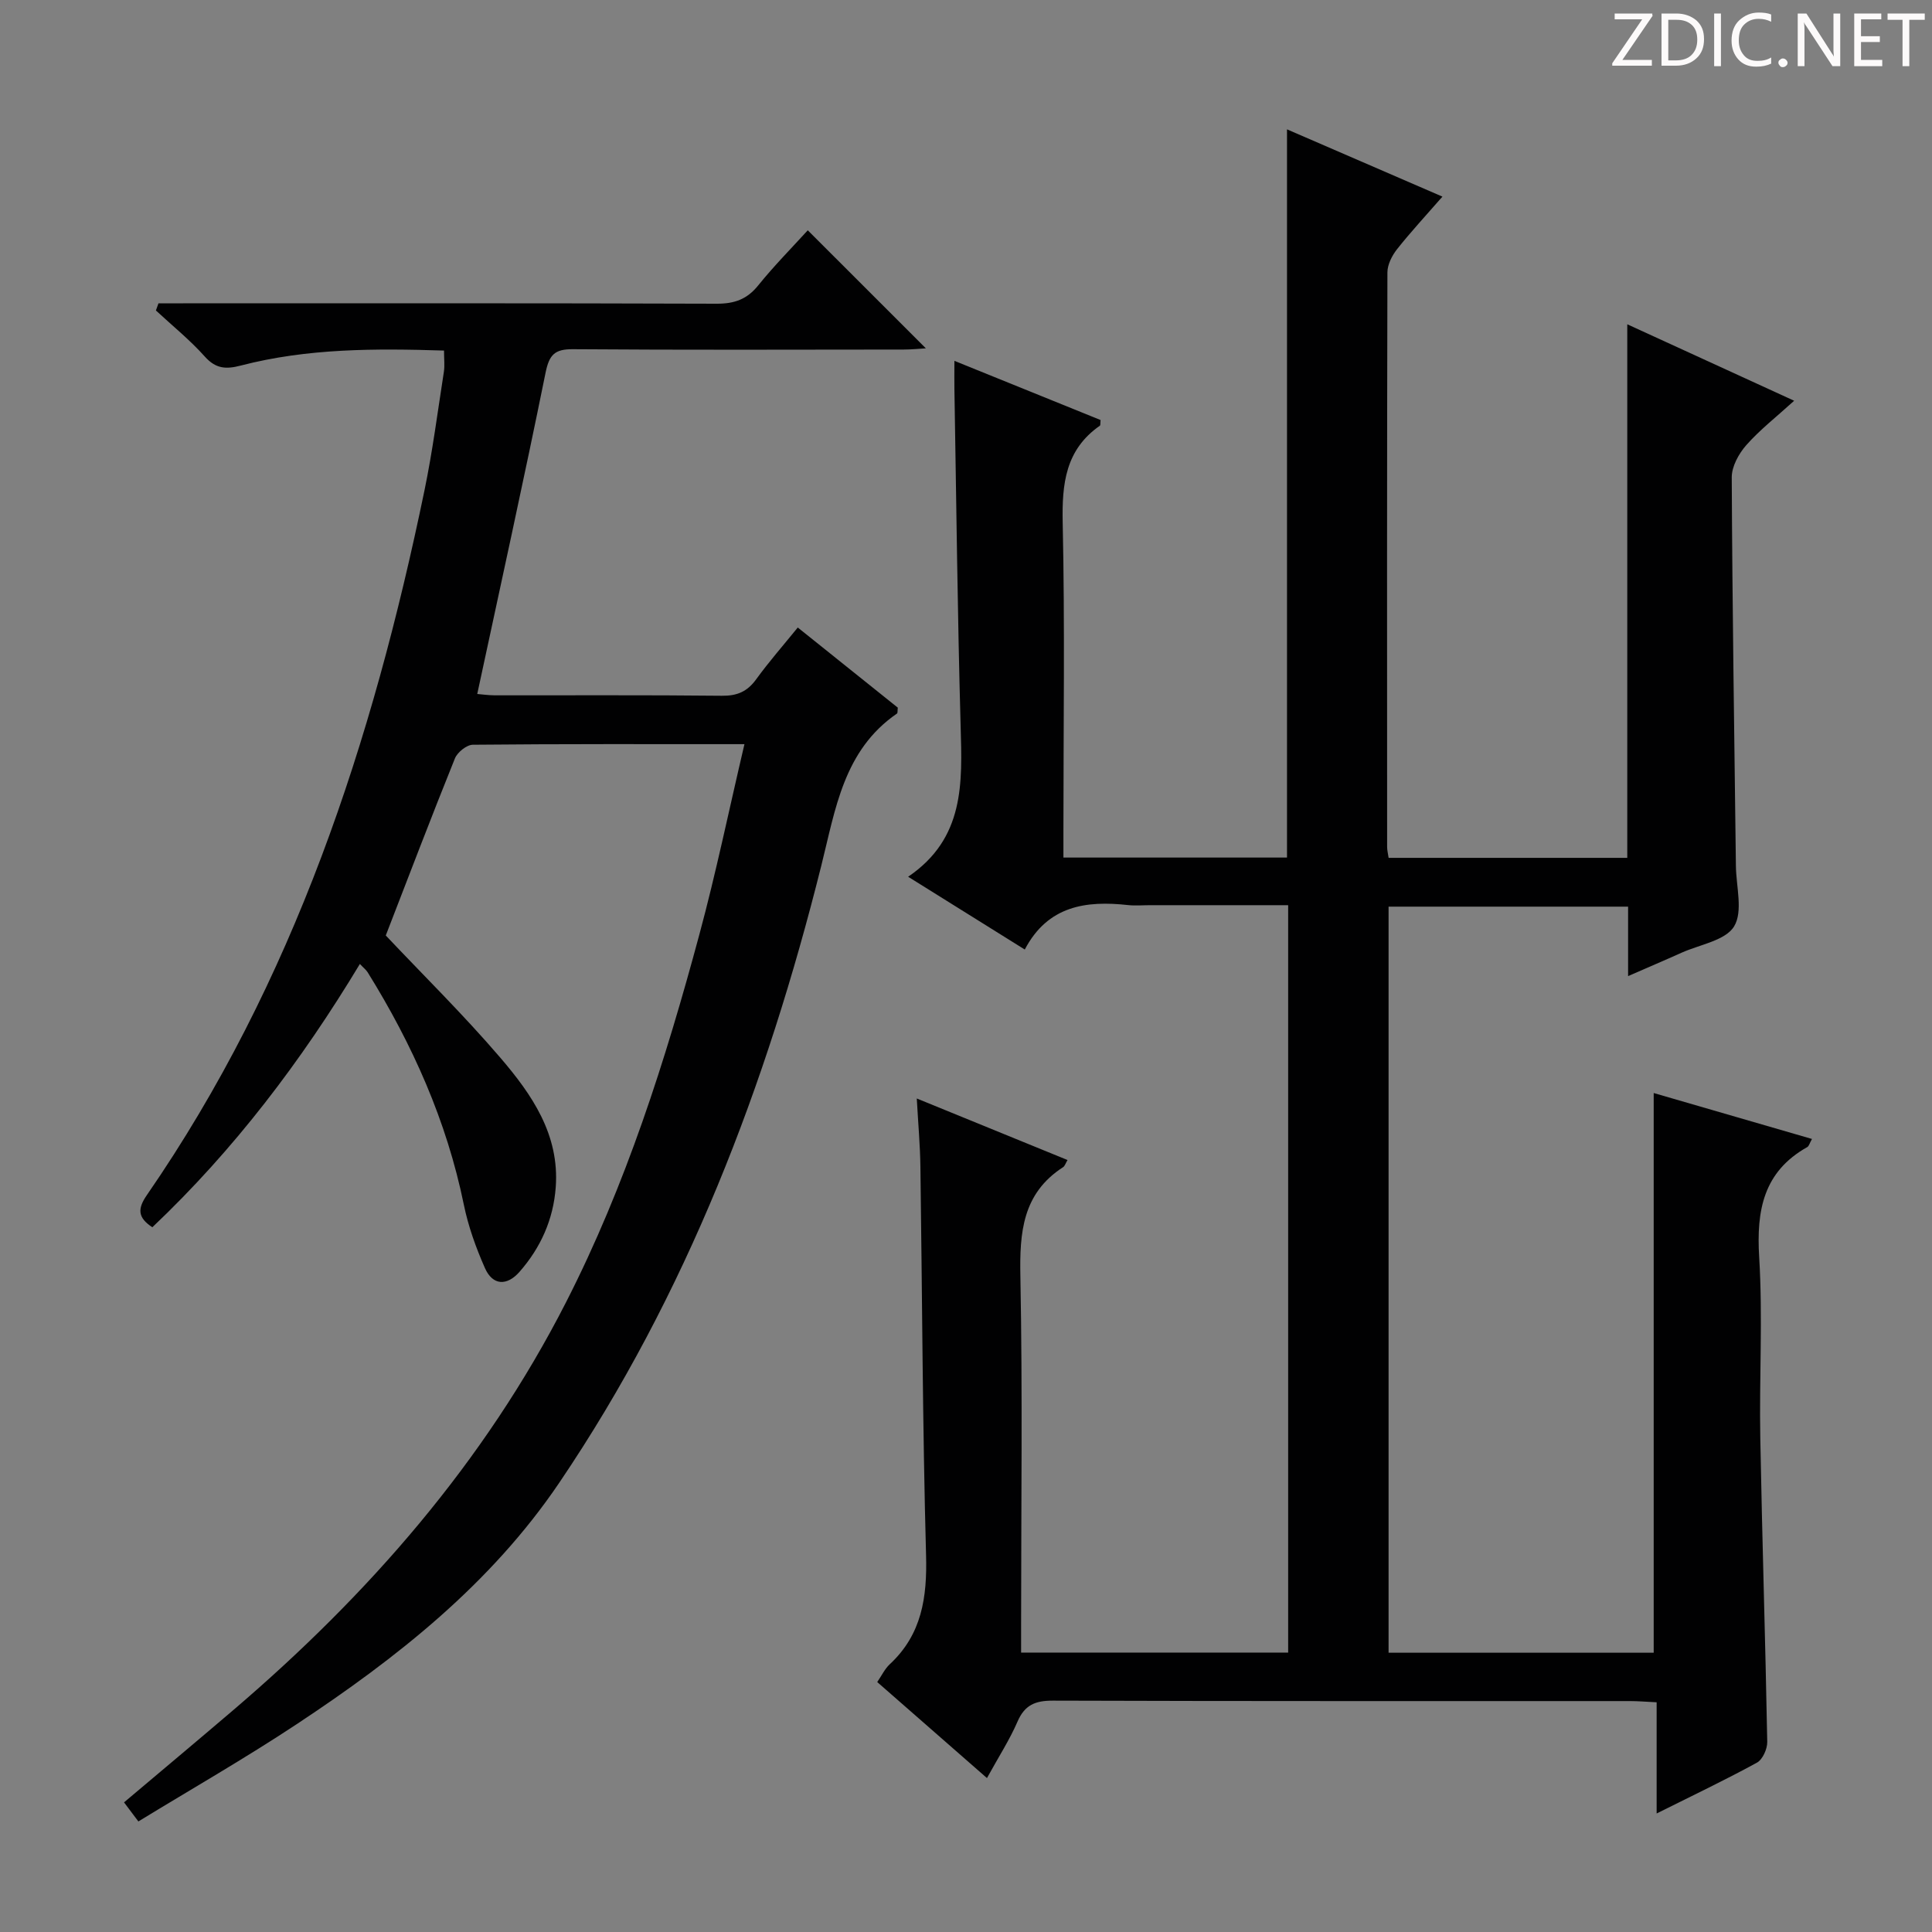
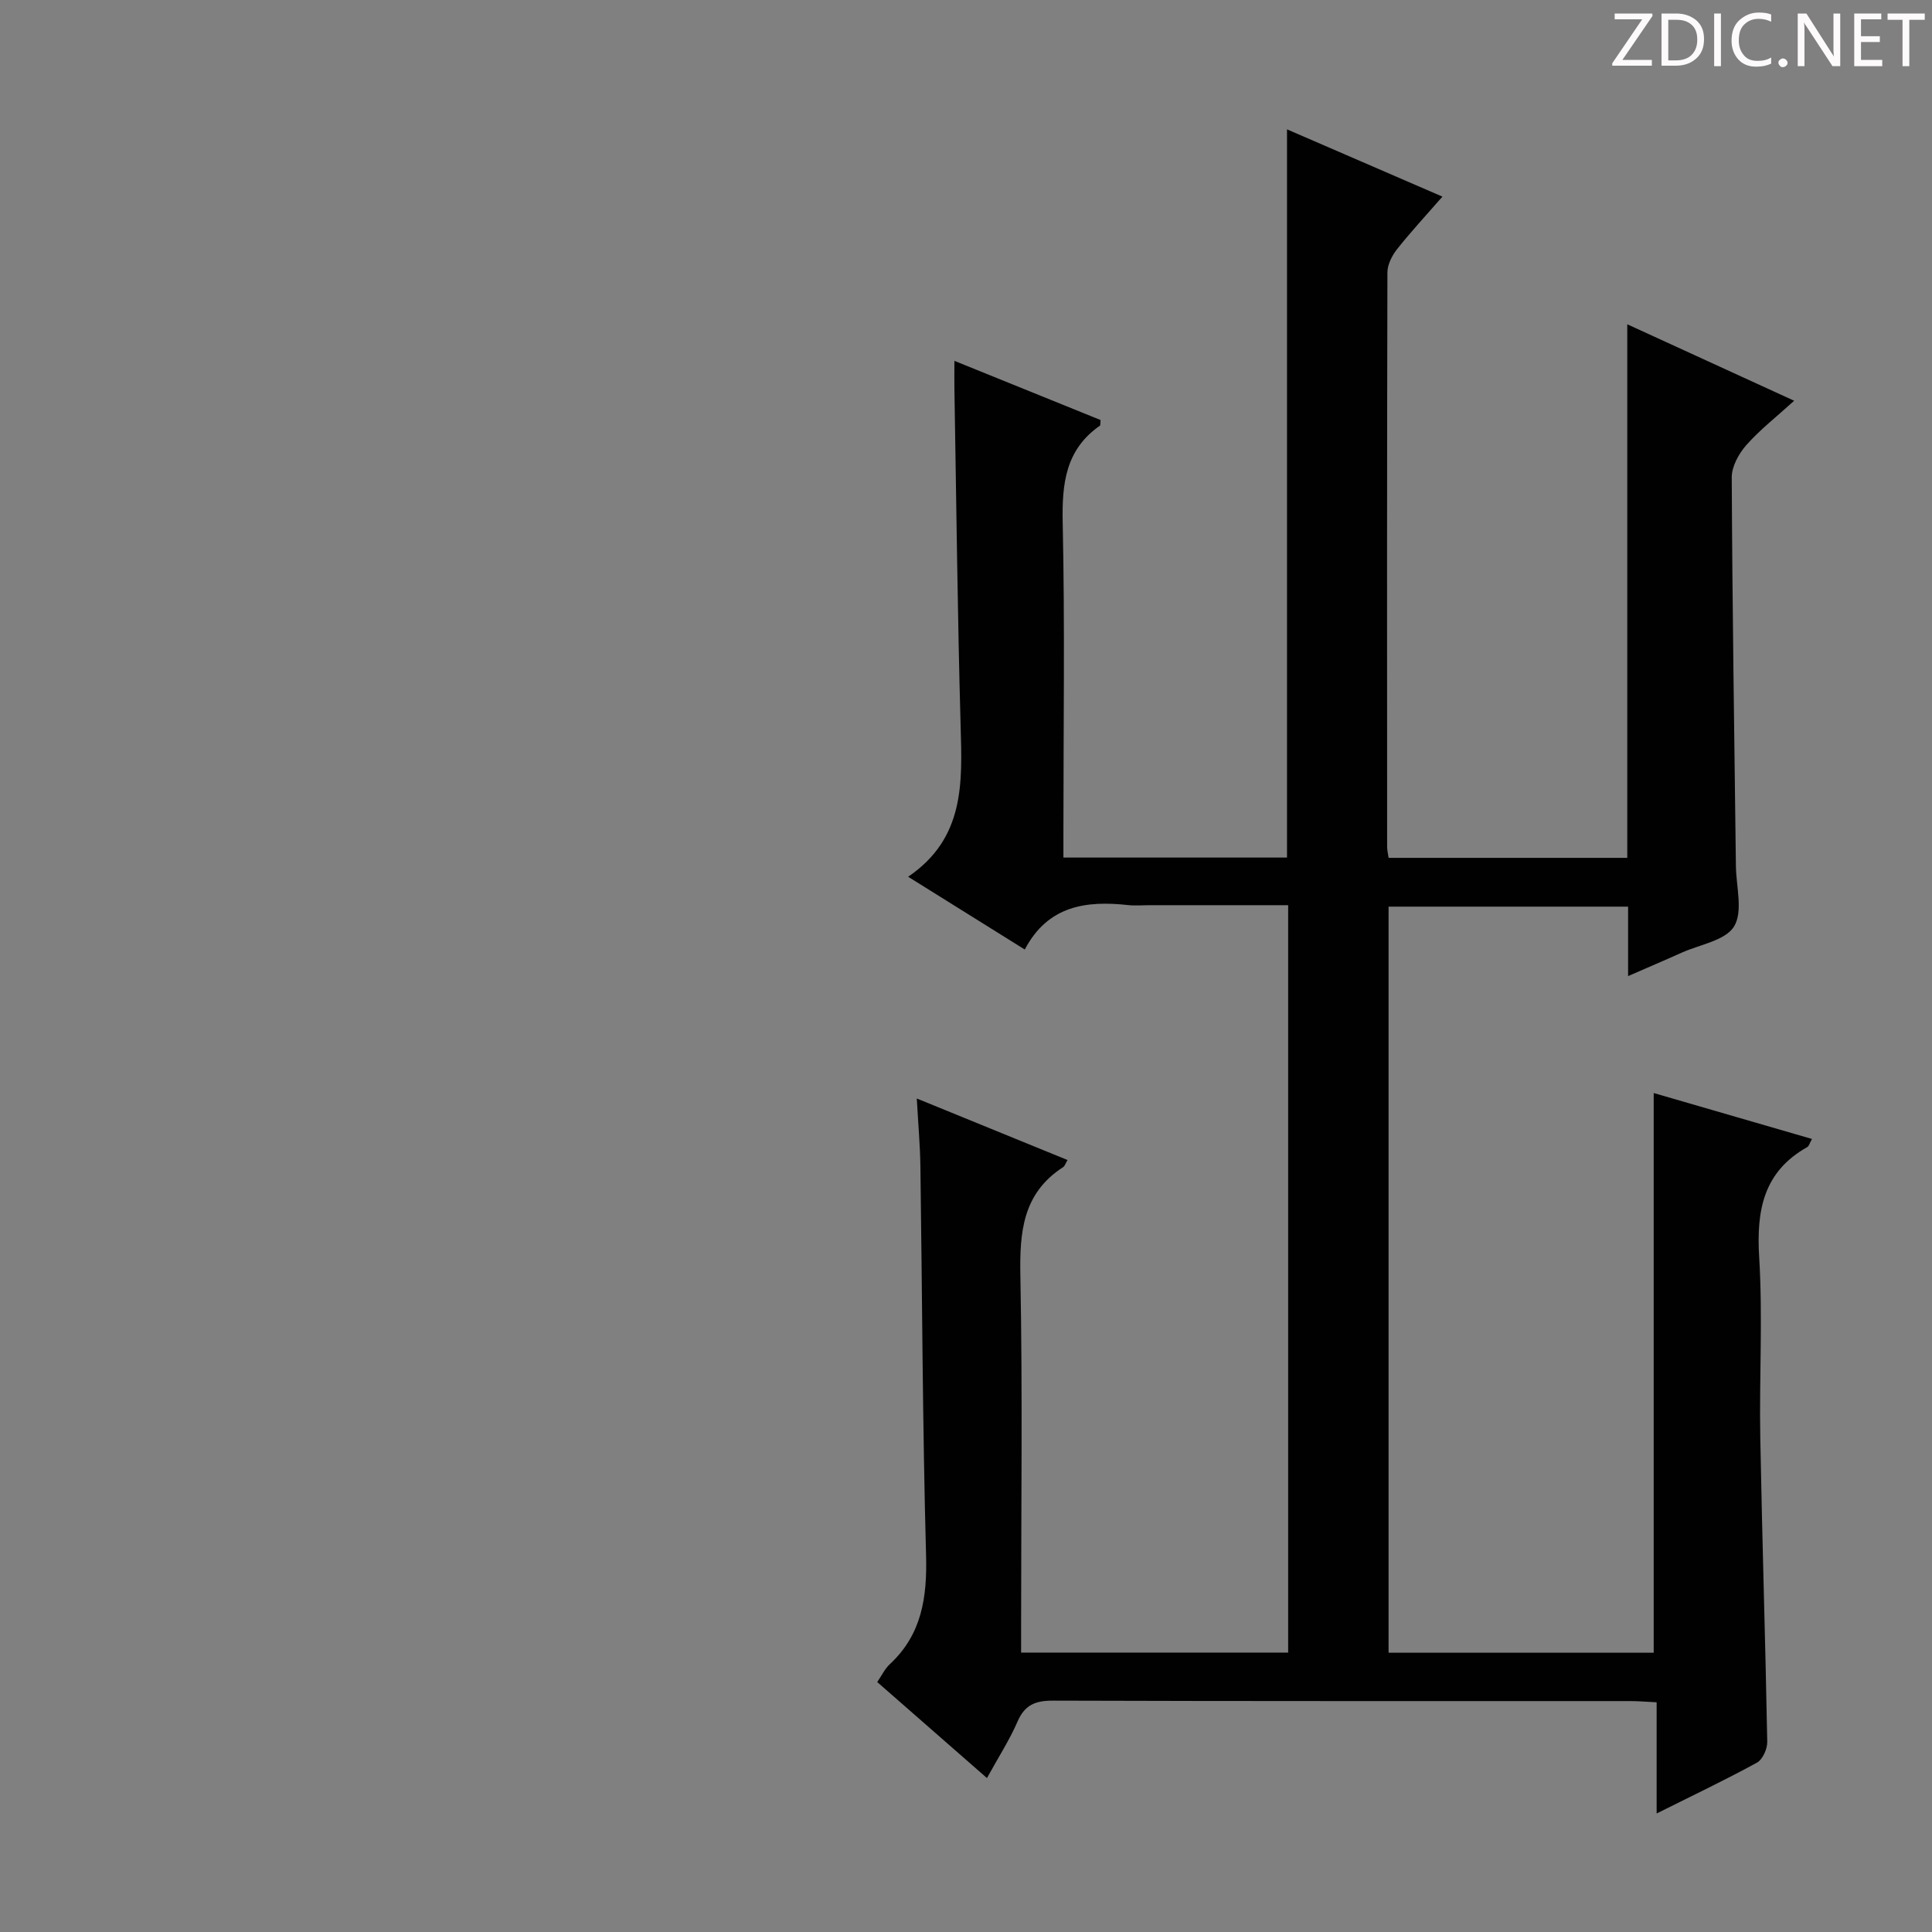
<svg xmlns="http://www.w3.org/2000/svg" enable-background="new 0 0 400 400" viewBox="0 0 400 400">
  <rect x="0" y="0" width="400" height="400" fill="#808080" stroke="none" />
  <g fill="#fcfafa">
    <path d="m342.2 3.2-6.3 9.2h6.1v1.2h-8.2v-.5l6.2-9.1h-5.7v-1.2h7.8v.4z" />
    <path d="m344 13.7v-10.9h3.1c1.6 0 3 .5 4.1 1.4 1.1 1 1.6 2.2 1.6 3.9s-.5 3-1.6 4-2.5 1.5-4.2 1.5h-3zm1.4-9.6v8.4h1.6c1.4 0 2.5-.4 3.2-1.1.8-.8 1.2-1.8 1.2-3.2s-.4-2.4-1.2-3.1-1.8-1-3.1-1z" />
    <path d="m356.3 2.8v10.9h-1.4v-10.9z" />
    <path d="m366.6 13.2c-.8.4-1.8.6-3 .6-1.6 0-2.8-.5-3.7-1.5s-1.4-2.3-1.4-3.9c0-1.7.5-3.2 1.6-4.2s2.4-1.6 4-1.6c1 0 1.9.1 2.6.4v1.5c-.8-.4-1.6-.6-2.6-.6-1.2 0-2.2.4-3 1.2s-1.1 1.9-1.1 3.3c0 1.3.4 2.3 1.1 3.1s1.6 1.1 2.8 1.1c1.1 0 2-.2 2.8-.7v1.3z" />
    <path d="m368.2 13c0-.3.1-.5.3-.6.2-.2.4-.3.6-.3.3 0 .5.1.7.3s.3.4.3.6-.1.5-.3.6c-.2.2-.4.3-.7.3s-.5-.1-.6-.3c-.2-.2-.3-.4-.3-.6z" />
    <path d="m381.1 13.7h-1.7l-5.5-8.4c-.2-.2-.3-.5-.4-.7 0 .2.1.8.1 1.5v7.6h-1.4v-10.9h1.8l5.3 8.3c.3.4.4.6.4.8 0-.3-.1-.8-.1-1.6v-7.5h1.4v10.9z" />
    <path d="m389.7 13.7h-5.8v-10.9h5.6v1.2h-4.2v3.5h3.9v1.2h-3.9v3.7h4.4z" />
    <path d="m398.4 4.1h-3.1v9.6h-1.4v-9.6h-3.1v-1.3h7.7v1.3z" />
  </g>
  <path d="m204.34 368.13c-7.74-6.78-15.11-13.22-22.72-19.88.92-1.33 1.56-2.72 2.59-3.68 6.66-6.19 7.76-13.86 7.52-22.6-.73-26.8-.79-53.62-1.17-80.43-.06-4.42-.46-8.84-.75-14.11 10.93 4.46 21.01 8.58 31.21 12.74-.41.68-.56 1.26-.93 1.49-8.4 5.43-9.01 13.51-8.83 22.6.46 23.99.15 48 .15 72v5.89h55.29c0-51.43 0-102.81 0-154.74-9.69 0-19.15 0-28.62 0-1.5 0-3.02.14-4.5-.02-8.74-.97-16.64.12-21.41 9.2-8.14-5.08-15.69-9.79-24.15-15.07 11.73-7.97 11.2-19.43 10.87-31.08-.65-23.3-.89-46.62-1.29-69.92-.03-1.64 0-3.29 0-5.81 10.53 4.26 20.42 8.27 30.26 12.25-.07.62.01 1.07-.15 1.18-7.12 4.97-7.86 12.01-7.69 20.09.46 21.16.15 42.33.15 63.5v5.82h46.29c0-49.92 0-99.96 0-150.77 10.53 4.56 21.03 9.11 32.18 13.93-3.43 3.93-6.56 7.3-9.4 10.89-1.04 1.32-1.98 3.17-1.99 4.78-.1 39.67-.08 79.33-.06 119 0 .64.17 1.28.31 2.23h49.41c0-36.56 0-73.09 0-110.47 11.9 5.45 22.99 10.53 34.55 15.83-3.67 3.34-7.09 6-9.91 9.19-1.57 1.78-3.03 4.44-3.01 6.7.12 26.81.53 53.62.86 80.42.05 4.26 1.51 9.41-.37 12.51-1.78 2.94-7.09 3.76-10.88 5.46-3.46 1.56-6.96 3.04-11.07 4.84 0-5.04 0-9.57 0-14.38-16.77 0-33.02 0-49.59 0v154.47h54.89c0-38.39 0-76.76 0-115.88 10.84 3.15 21.69 6.3 32.77 9.51-.5.89-.62 1.48-.97 1.68-9.09 5.1-10.55 13.1-9.96 22.79.76 12.45 0 24.99.23 37.49.38 20.96 1.06 41.91 1.44 62.86.03 1.46-.96 3.67-2.14 4.31-6.54 3.58-13.28 6.78-20.76 10.52 0-8.07 0-15.41 0-23.02-2.25-.11-3.87-.25-5.5-.25-39.83-.01-79.66.04-119.49-.09-3.62-.01-5.83.86-7.33 4.33-1.64 3.79-3.92 7.31-6.33 11.7z" fill="#010102" />
-   <path d="m154.13 154.07c-19.62 0-37.93-.06-56.23.12-1.28.01-3.19 1.55-3.71 2.82-4.9 12.14-9.56 24.38-14.32 36.67 7.64 8.1 16.07 16.38 23.73 25.32 6.51 7.6 12.26 15.9 11.46 26.79-.49 6.7-3.13 12.56-7.52 17.55-2.55 2.9-5.52 2.87-7.14-.8-1.86-4.21-3.45-8.63-4.37-13.13-3.55-17.34-10.63-33.16-19.9-48.09-.33-.53-.86-.93-1.62-1.74-12.14 20.14-26.05 38.48-42.97 54.51-3.05-2-3.09-3.83-1.14-6.65 30.47-44.16 46.73-93.96 57.48-145.89 1.68-8.12 2.74-16.37 4.02-24.57.2-1.28.03-2.62.03-4.4-14.24-.45-28.3-.48-42.1 3.11-3.03.79-5.15.68-7.42-1.86-3.08-3.45-6.73-6.39-10.13-9.55.18-.49.35-.99.53-1.48h5.1c36.83 0 73.65-.05 110.48.08 3.66.01 6.26-.9 8.58-3.78 3.32-4.11 7.05-7.88 10.27-11.42 8.27 8.27 16.24 16.23 24.45 24.44-1.25.07-2.92.25-4.59.25-22.83.02-45.66.1-68.49-.07-3.79-.03-4.9 1.16-5.66 4.88-4.47 22.09-9.34 44.11-14.14 66.5.86.07 2.25.27 3.64.28 15.66.02 31.33-.08 46.99.09 3.18.04 5.27-.86 7.12-3.41 2.62-3.61 5.57-6.98 8.61-10.72 7.15 5.73 13.99 11.2 20.71 16.59-.08.62 0 1.1-.17 1.22-11.06 7.61-12.73 19.78-15.67 31.5-11.36 45.41-27.82 88.69-54.24 127.74-14.2 20.99-33.62 36.28-54.4 50.02-10.64 7.04-21.74 13.39-32.75 20.12-1.19-1.59-1.98-2.63-2.97-3.95 7.58-6.4 15.08-12.67 22.52-19.02 28.11-24 52.07-51.37 68.99-84.52 12.38-24.25 20.57-50.01 27.61-76.16 3.44-12.74 6.12-25.72 9.33-39.39z" fill="#010102" />
</svg>